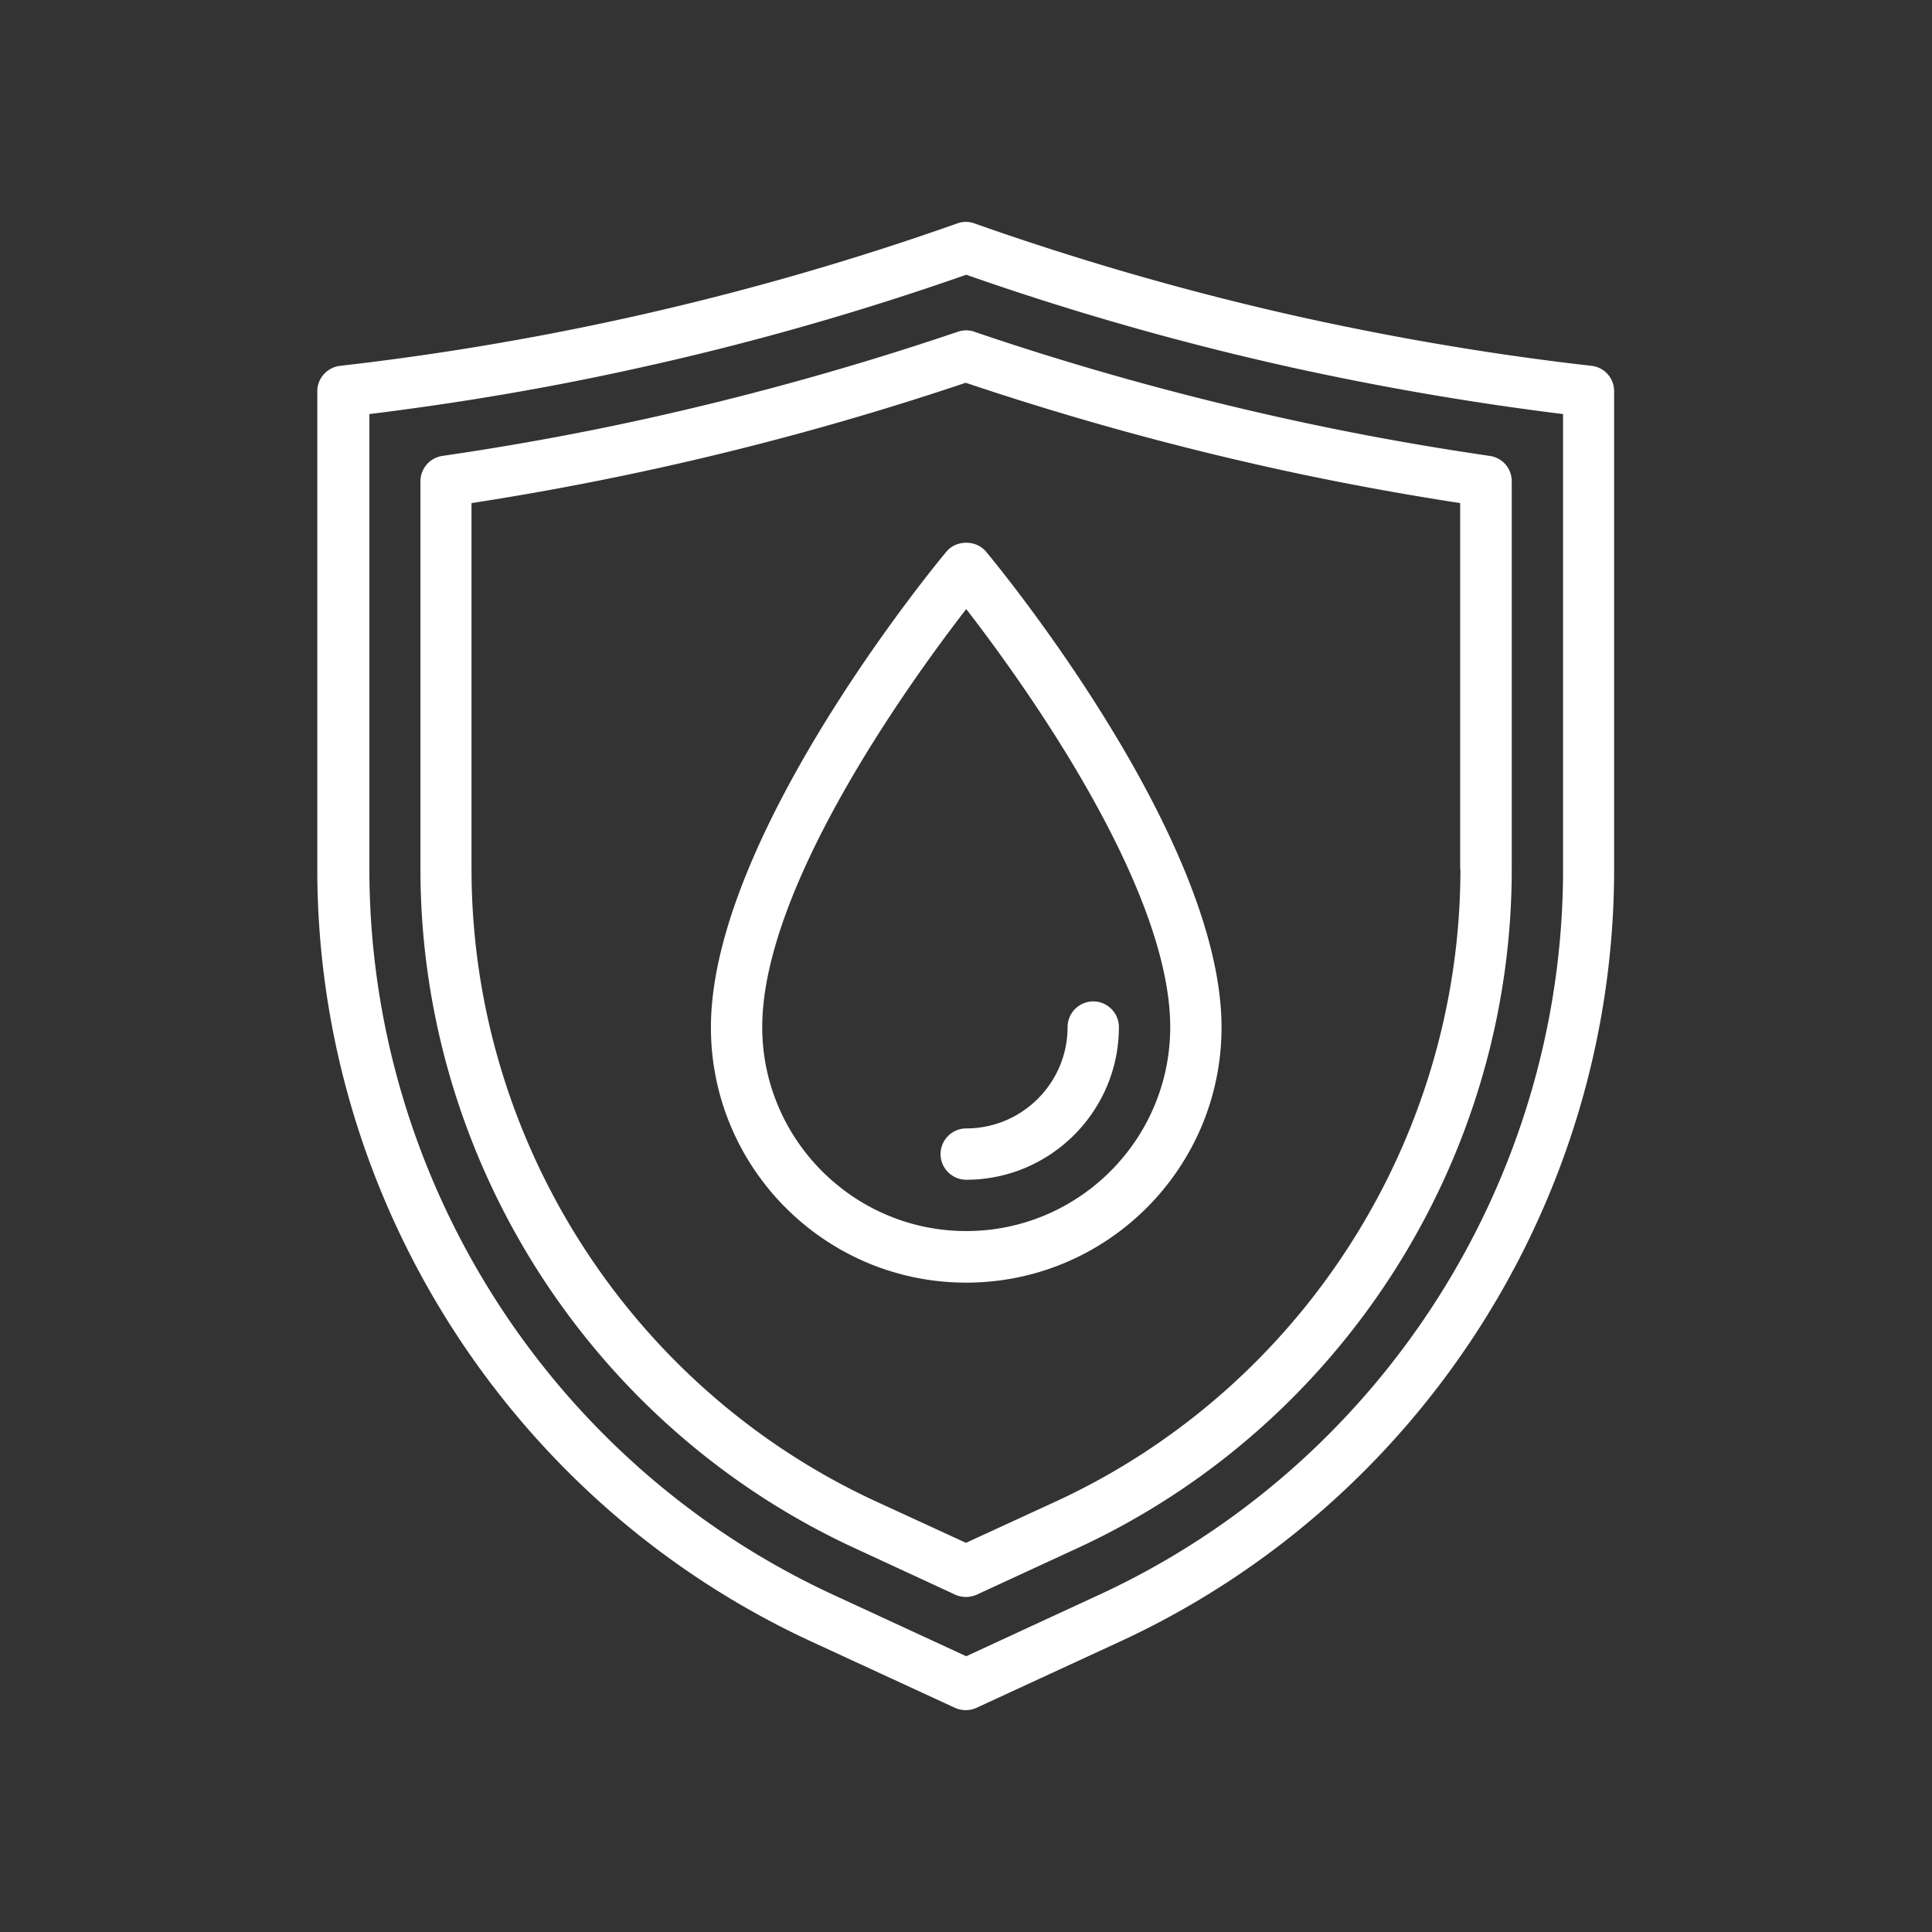
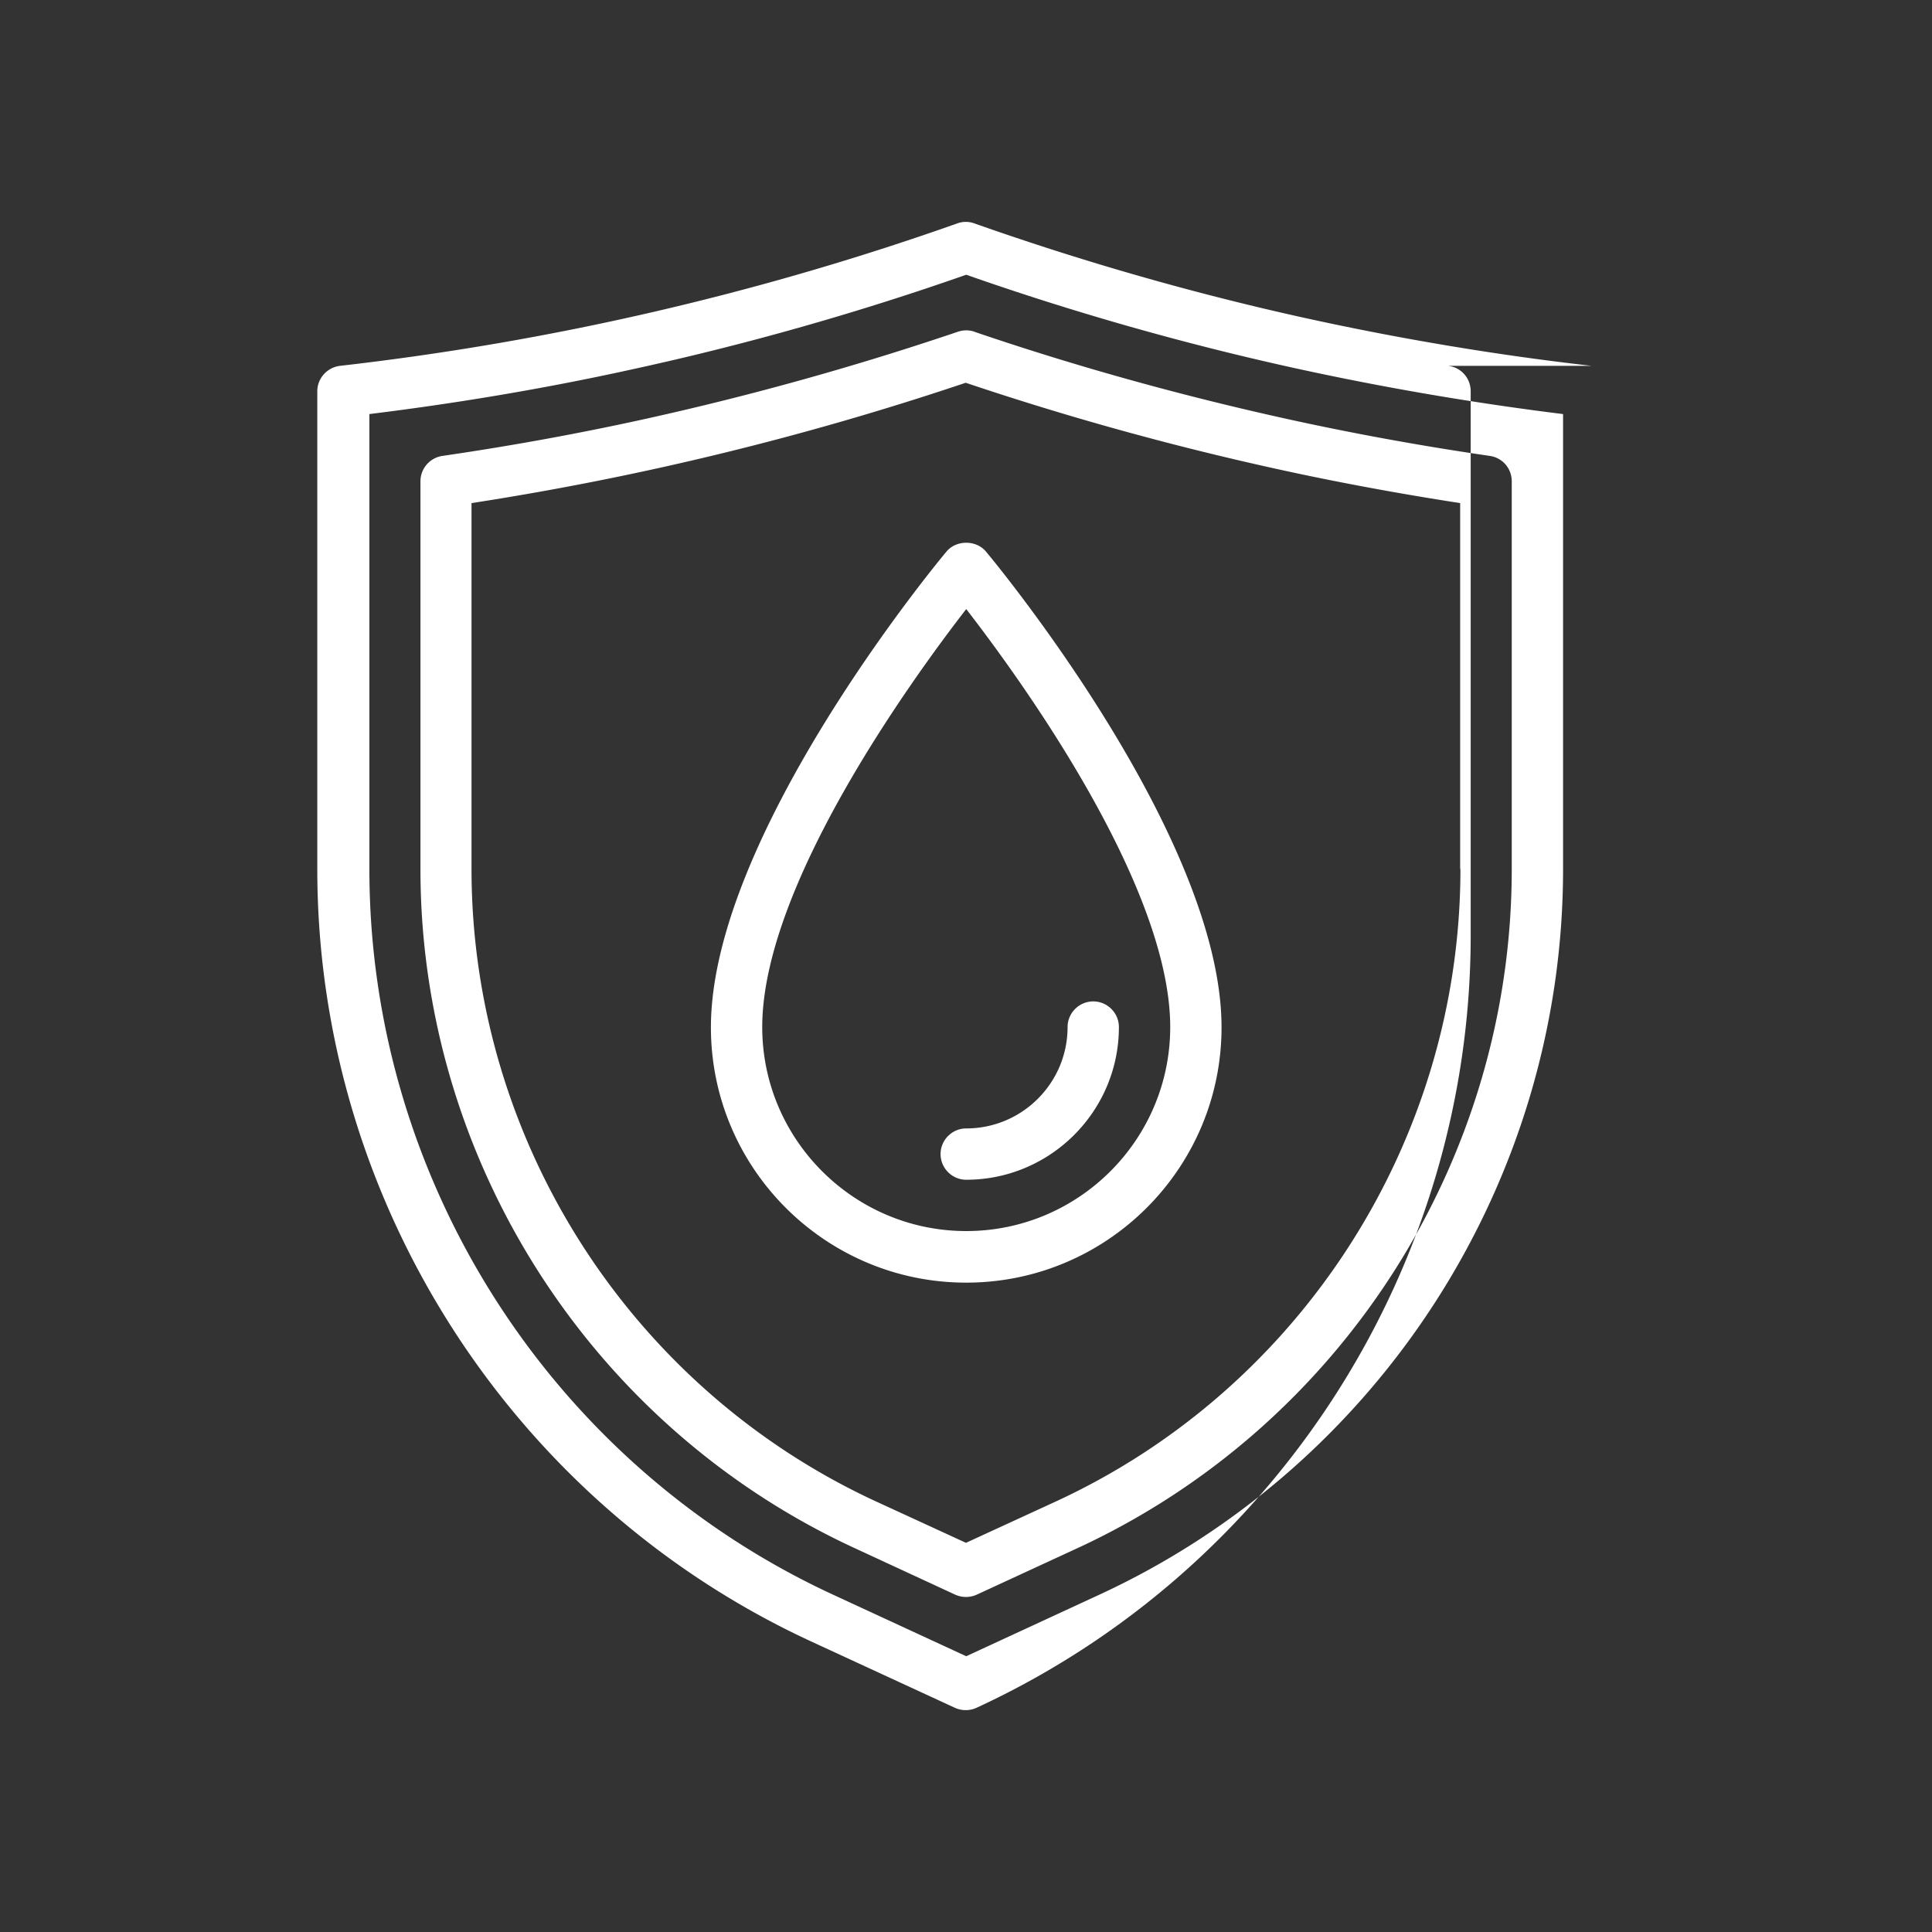
<svg xmlns="http://www.w3.org/2000/svg" version="1.1" width="512" height="512" x="0" y="0" viewBox="0 0 64 64" style="enable-background:new 0 0 512 512" xml:space="preserve" class="">
  <rect x="0" y="0" width="64" height="64" fill="#333333" stroke="none" />
  <g transform="matrix(0.85,0,0,0.85,4.799,4.8)">
-     <path d="M56.38 8.61c-3.71-.42-7.45-1.05-11.1-1.85-4.37-.96-8.73-2.21-12.95-3.7a.965.965 0 0 0-.67 0A109.331 109.331 0 0 1 7.61 8.61c-.51.06-.89.49-.89.99v18.63c0 12.88 7.56 24.7 19.26 30.1l5.59 2.58a1.023 1.023 0 0 0 .84 0L38 58.33c11.7-5.4 19.26-17.21 19.26-30.1V9.6c0-.51-.38-.94-.89-.99zm-1.11 19.62c0 12.11-7.1 23.21-18.09 28.28l-5.17 2.39-5.17-2.39C15.85 51.44 8.75 40.34 8.75 28.23V10.49c3.49-.43 6.99-1.02 10.41-1.78 4.34-.95 8.66-2.18 12.85-3.65 4.19 1.47 8.52 2.7 12.85 3.65 3.43.75 6.93 1.35 10.41 1.78zM31.24 15.85c-.38.45-9.18 11.1-9.18 18.54 0 5.49 4.46 9.95 9.95 9.95s9.95-4.46 9.95-9.95c0-7.43-8.8-18.09-9.18-18.54-.38-.46-1.16-.46-1.54 0zm.77 26.48c-4.38 0-7.95-3.57-7.95-7.95 0-5.51 5.82-13.54 7.95-16.29 2.13 2.75 7.95 10.78 7.95 16.29 0 4.38-3.56 7.95-7.95 7.95zm0-4c2.18 0 3.95-1.77 3.95-3.95 0-.55.45-1 1-1s1 .45 1 1c0 3.28-2.67 5.95-5.95 5.95-.55 0-1-.45-1-1s.45-1 1-1zm.32-31.05c-.21-.07-.43-.07-.64 0a116.13 116.13 0 0 1-12.1 3.38c-2.62.58-5.31 1.07-7.99 1.46-.49.07-.86.49-.86.99v15.12c0 11.33 6.65 21.72 16.93 26.46l3.91 1.81a1.023 1.023 0 0 0 .84 0l3.92-1.81c10.29-4.75 16.93-15.13 16.93-26.46V13.11c0-.5-.36-.92-.86-.99-2.68-.39-5.37-.88-7.99-1.46-4.07-.9-8.14-2.03-12.1-3.38zm18.94 20.94c0 10.55-6.19 20.23-15.77 24.65L32 54.48l-3.5-1.61c-9.58-4.42-15.77-14.1-15.77-24.65V13.96a115.704 115.704 0 0 0 19.26-4.69 116.4 116.4 0 0 0 11.99 3.33c2.39.53 4.83.98 7.28 1.36v14.26z" fill="#ffffff" opacity="1" data-original="#000000" class="" />
+     <path d="M56.38 8.61c-3.71-.42-7.45-1.05-11.1-1.85-4.37-.96-8.73-2.21-12.95-3.7a.965.965 0 0 0-.67 0A109.331 109.331 0 0 1 7.61 8.61c-.51.06-.89.49-.89.99v18.63c0 12.88 7.56 24.7 19.26 30.1l5.59 2.58a1.023 1.023 0 0 0 .84 0c11.7-5.4 19.26-17.21 19.26-30.1V9.6c0-.51-.38-.94-.89-.99zm-1.11 19.62c0 12.11-7.1 23.21-18.09 28.28l-5.17 2.39-5.17-2.39C15.85 51.44 8.75 40.34 8.75 28.23V10.49c3.49-.43 6.99-1.02 10.41-1.78 4.34-.95 8.66-2.18 12.85-3.65 4.19 1.47 8.52 2.7 12.85 3.65 3.43.75 6.93 1.35 10.41 1.78zM31.24 15.85c-.38.45-9.18 11.1-9.18 18.54 0 5.49 4.46 9.95 9.95 9.95s9.95-4.46 9.95-9.95c0-7.43-8.8-18.09-9.18-18.54-.38-.46-1.16-.46-1.54 0zm.77 26.48c-4.38 0-7.95-3.57-7.95-7.95 0-5.51 5.82-13.54 7.95-16.29 2.13 2.75 7.95 10.78 7.95 16.29 0 4.38-3.56 7.95-7.95 7.95zm0-4c2.18 0 3.95-1.77 3.95-3.95 0-.55.45-1 1-1s1 .45 1 1c0 3.28-2.67 5.95-5.95 5.95-.55 0-1-.45-1-1s.45-1 1-1zm.32-31.05c-.21-.07-.43-.07-.64 0a116.13 116.13 0 0 1-12.1 3.38c-2.62.58-5.31 1.07-7.99 1.46-.49.07-.86.49-.86.99v15.12c0 11.33 6.65 21.72 16.93 26.46l3.91 1.81a1.023 1.023 0 0 0 .84 0l3.92-1.81c10.29-4.75 16.93-15.13 16.93-26.46V13.11c0-.5-.36-.92-.86-.99-2.68-.39-5.37-.88-7.99-1.46-4.07-.9-8.14-2.03-12.1-3.38zm18.94 20.94c0 10.55-6.19 20.23-15.77 24.65L32 54.48l-3.5-1.61c-9.58-4.42-15.77-14.1-15.77-24.65V13.96a115.704 115.704 0 0 0 19.26-4.69 116.4 116.4 0 0 0 11.99 3.33c2.39.53 4.83.98 7.28 1.36v14.26z" fill="#ffffff" opacity="1" data-original="#000000" class="" />
  </g>
</svg>